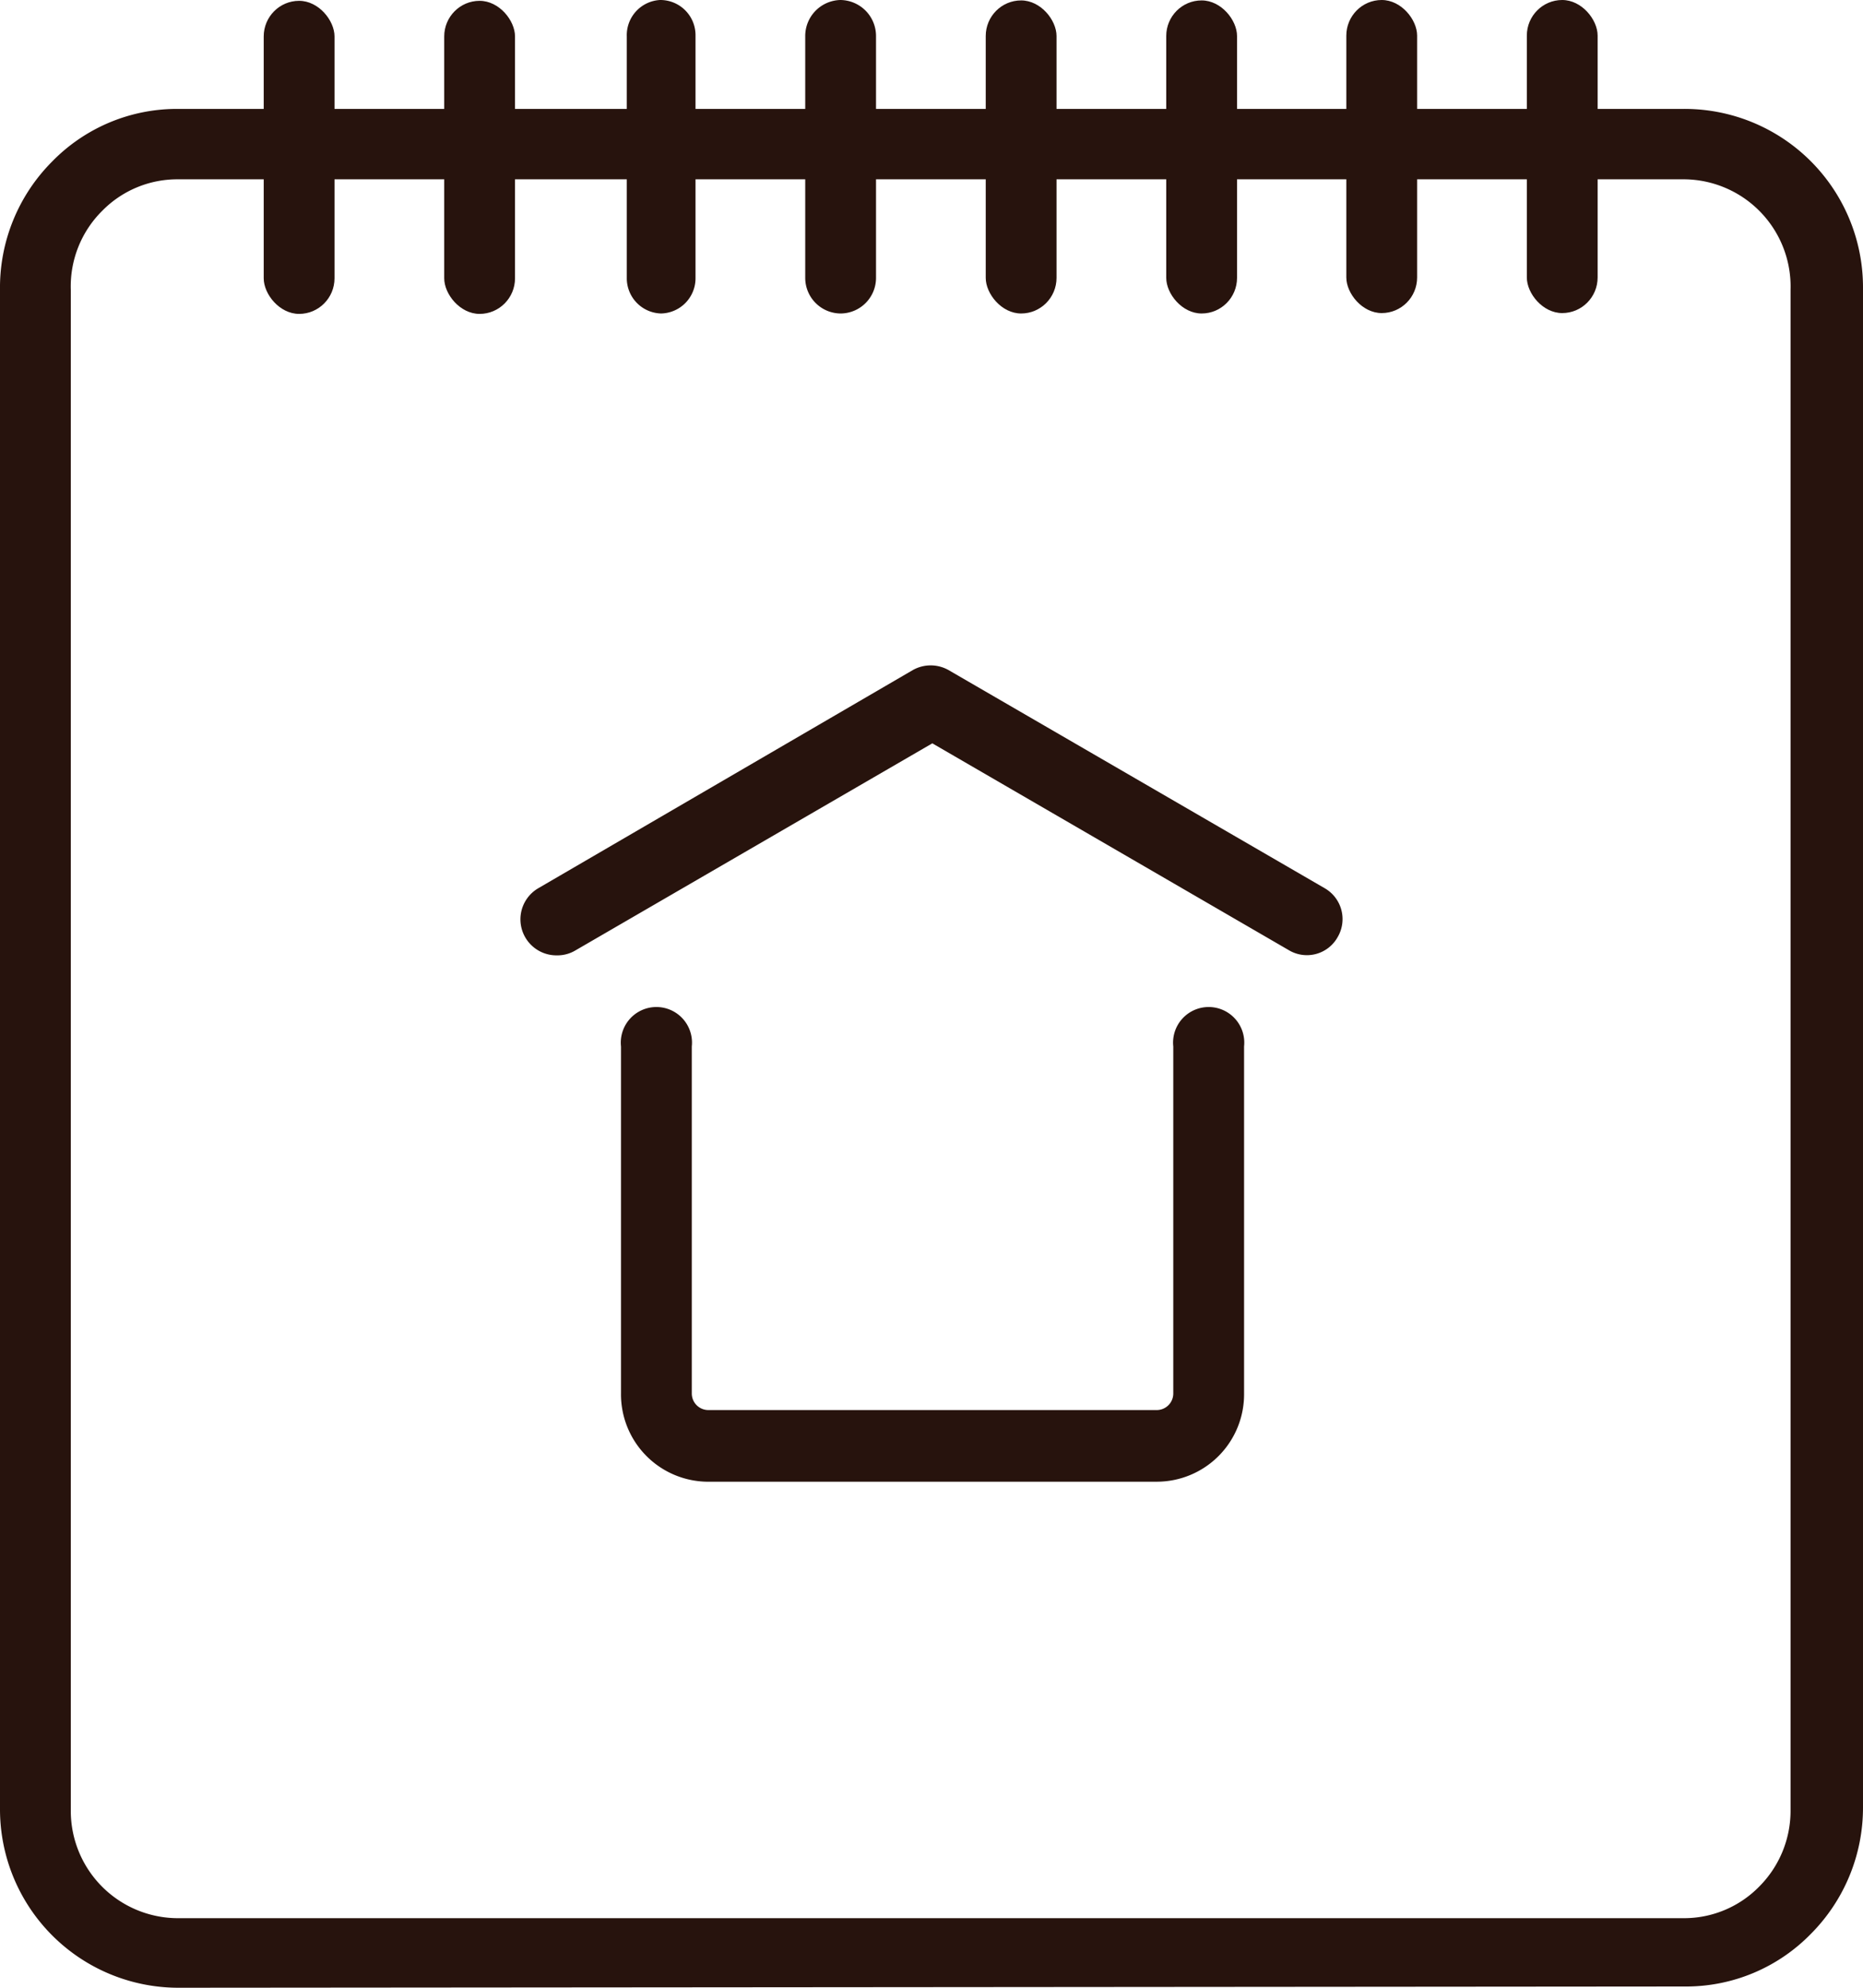
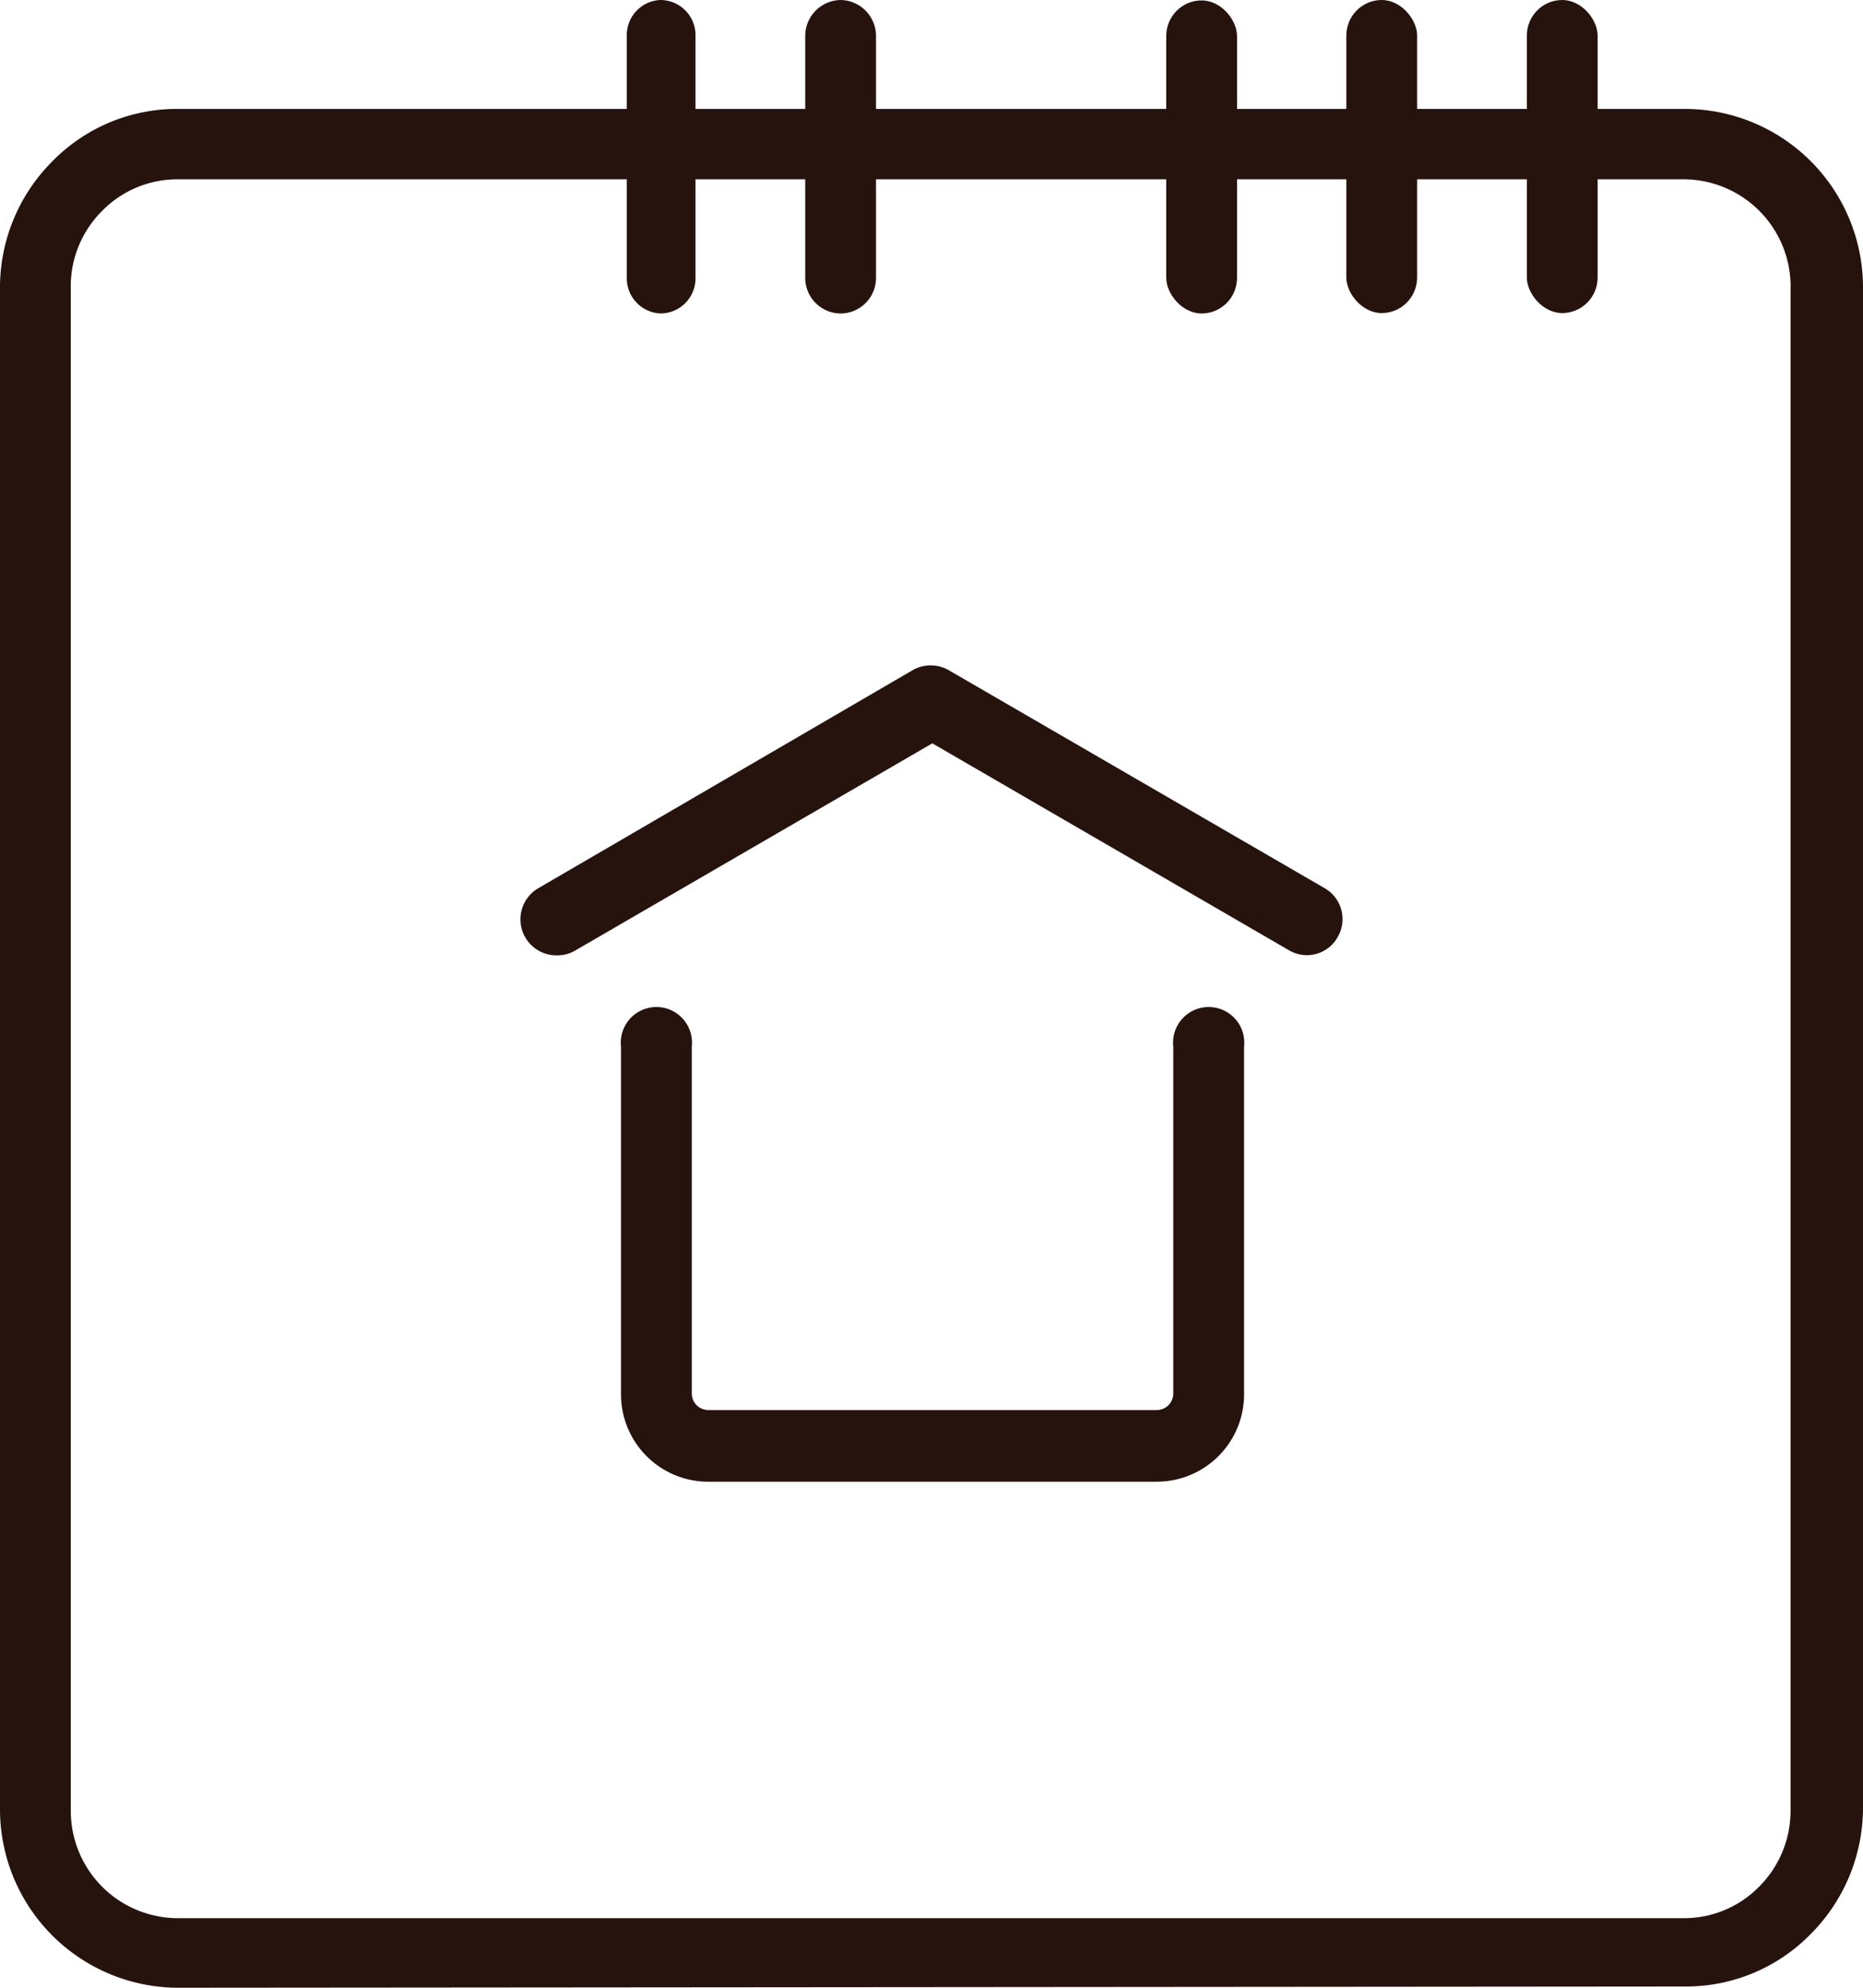
<svg xmlns="http://www.w3.org/2000/svg" width="45" height="48" viewBox="0 0 45 48">
  <defs>
    <style>.cls-1{fill:#27130d;}</style>
  </defs>
  <g id="Calque_2" data-name="Calque 2">
    <g id="Layer_1" data-name="Layer 1">
      <path class="cls-1" d="M4.32,48h0A4.31,4.31,0,0,1,0,43.68L0,7A4.31,4.31,0,0,1,1.26,3.9a4.21,4.21,0,0,1,3-1.27l36.4,0A4.31,4.31,0,0,1,45,6.92l0,36.72a4.32,4.32,0,0,1-1.26,3.06,4.21,4.21,0,0,1-3,1.27ZM40.69,4.33l-36.41,0a2.54,2.54,0,0,0-1.81.76A2.57,2.57,0,0,0,1.71,7l0,36.73a2.59,2.59,0,0,0,2.57,2.59v0l36.4,0a2.54,2.54,0,0,0,1.81-.76,2.59,2.59,0,0,0,.76-1.83l0-36.73A2.59,2.59,0,0,0,40.69,4.33Z" />
-       <rect class="cls-1" x="6.37" y="0.02" width="1.71" height="7.56" rx="0.86" />
-       <rect class="cls-1" x="10.73" y="0.02" width="1.71" height="7.56" rx="0.86" />
      <path class="cls-1" d="M16,7.57a.85.85,0,0,1-.86-.86V.88A.85.85,0,0,1,15.94,0h0a.85.85,0,0,1,.86.86V6.71a.85.85,0,0,1-.85.86Z" />
      <path class="cls-1" d="M20.31,7.57a.86.86,0,0,1-.86-.86V.88A.87.87,0,0,1,20.3,0h0a.87.87,0,0,1,.86.87V6.71a.86.86,0,0,1-.85.86Z" />
-       <rect class="cls-1" x="23.81" y="0.01" width="1.71" height="7.56" rx="0.86" />
      <rect class="cls-1" x="28.17" y="0.01" width="1.71" height="7.56" rx="0.86" />
      <rect class="cls-1" x="32.52" width="1.71" height="7.56" rx="0.86" />
      <rect class="cls-1" x="36.88" width="1.71" height="7.56" rx="0.86" />
      <path class="cls-1" d="M27.94,35.78H17.06A2.11,2.11,0,0,1,15,33.65V25.27a.86.86,0,1,1,1.71,0v8.38a.4.4,0,0,0,.4.4H27.94a.4.4,0,0,0,.4-.4V25.27a.86.86,0,1,1,1.71,0v8.38A2.11,2.11,0,0,1,27.94,35.78Z" />
      <path class="cls-1" d="M13.45,23.07A.87.87,0,0,1,13,21.45l9.05-5.27a.88.88,0,0,1,.86,0L32,21.45a.86.86,0,0,1,.31,1.18.85.85,0,0,1-1.17.32l-8.62-5-8.62,5A.85.85,0,0,1,13.45,23.07Z" />
    </g>
  </g>
</svg>